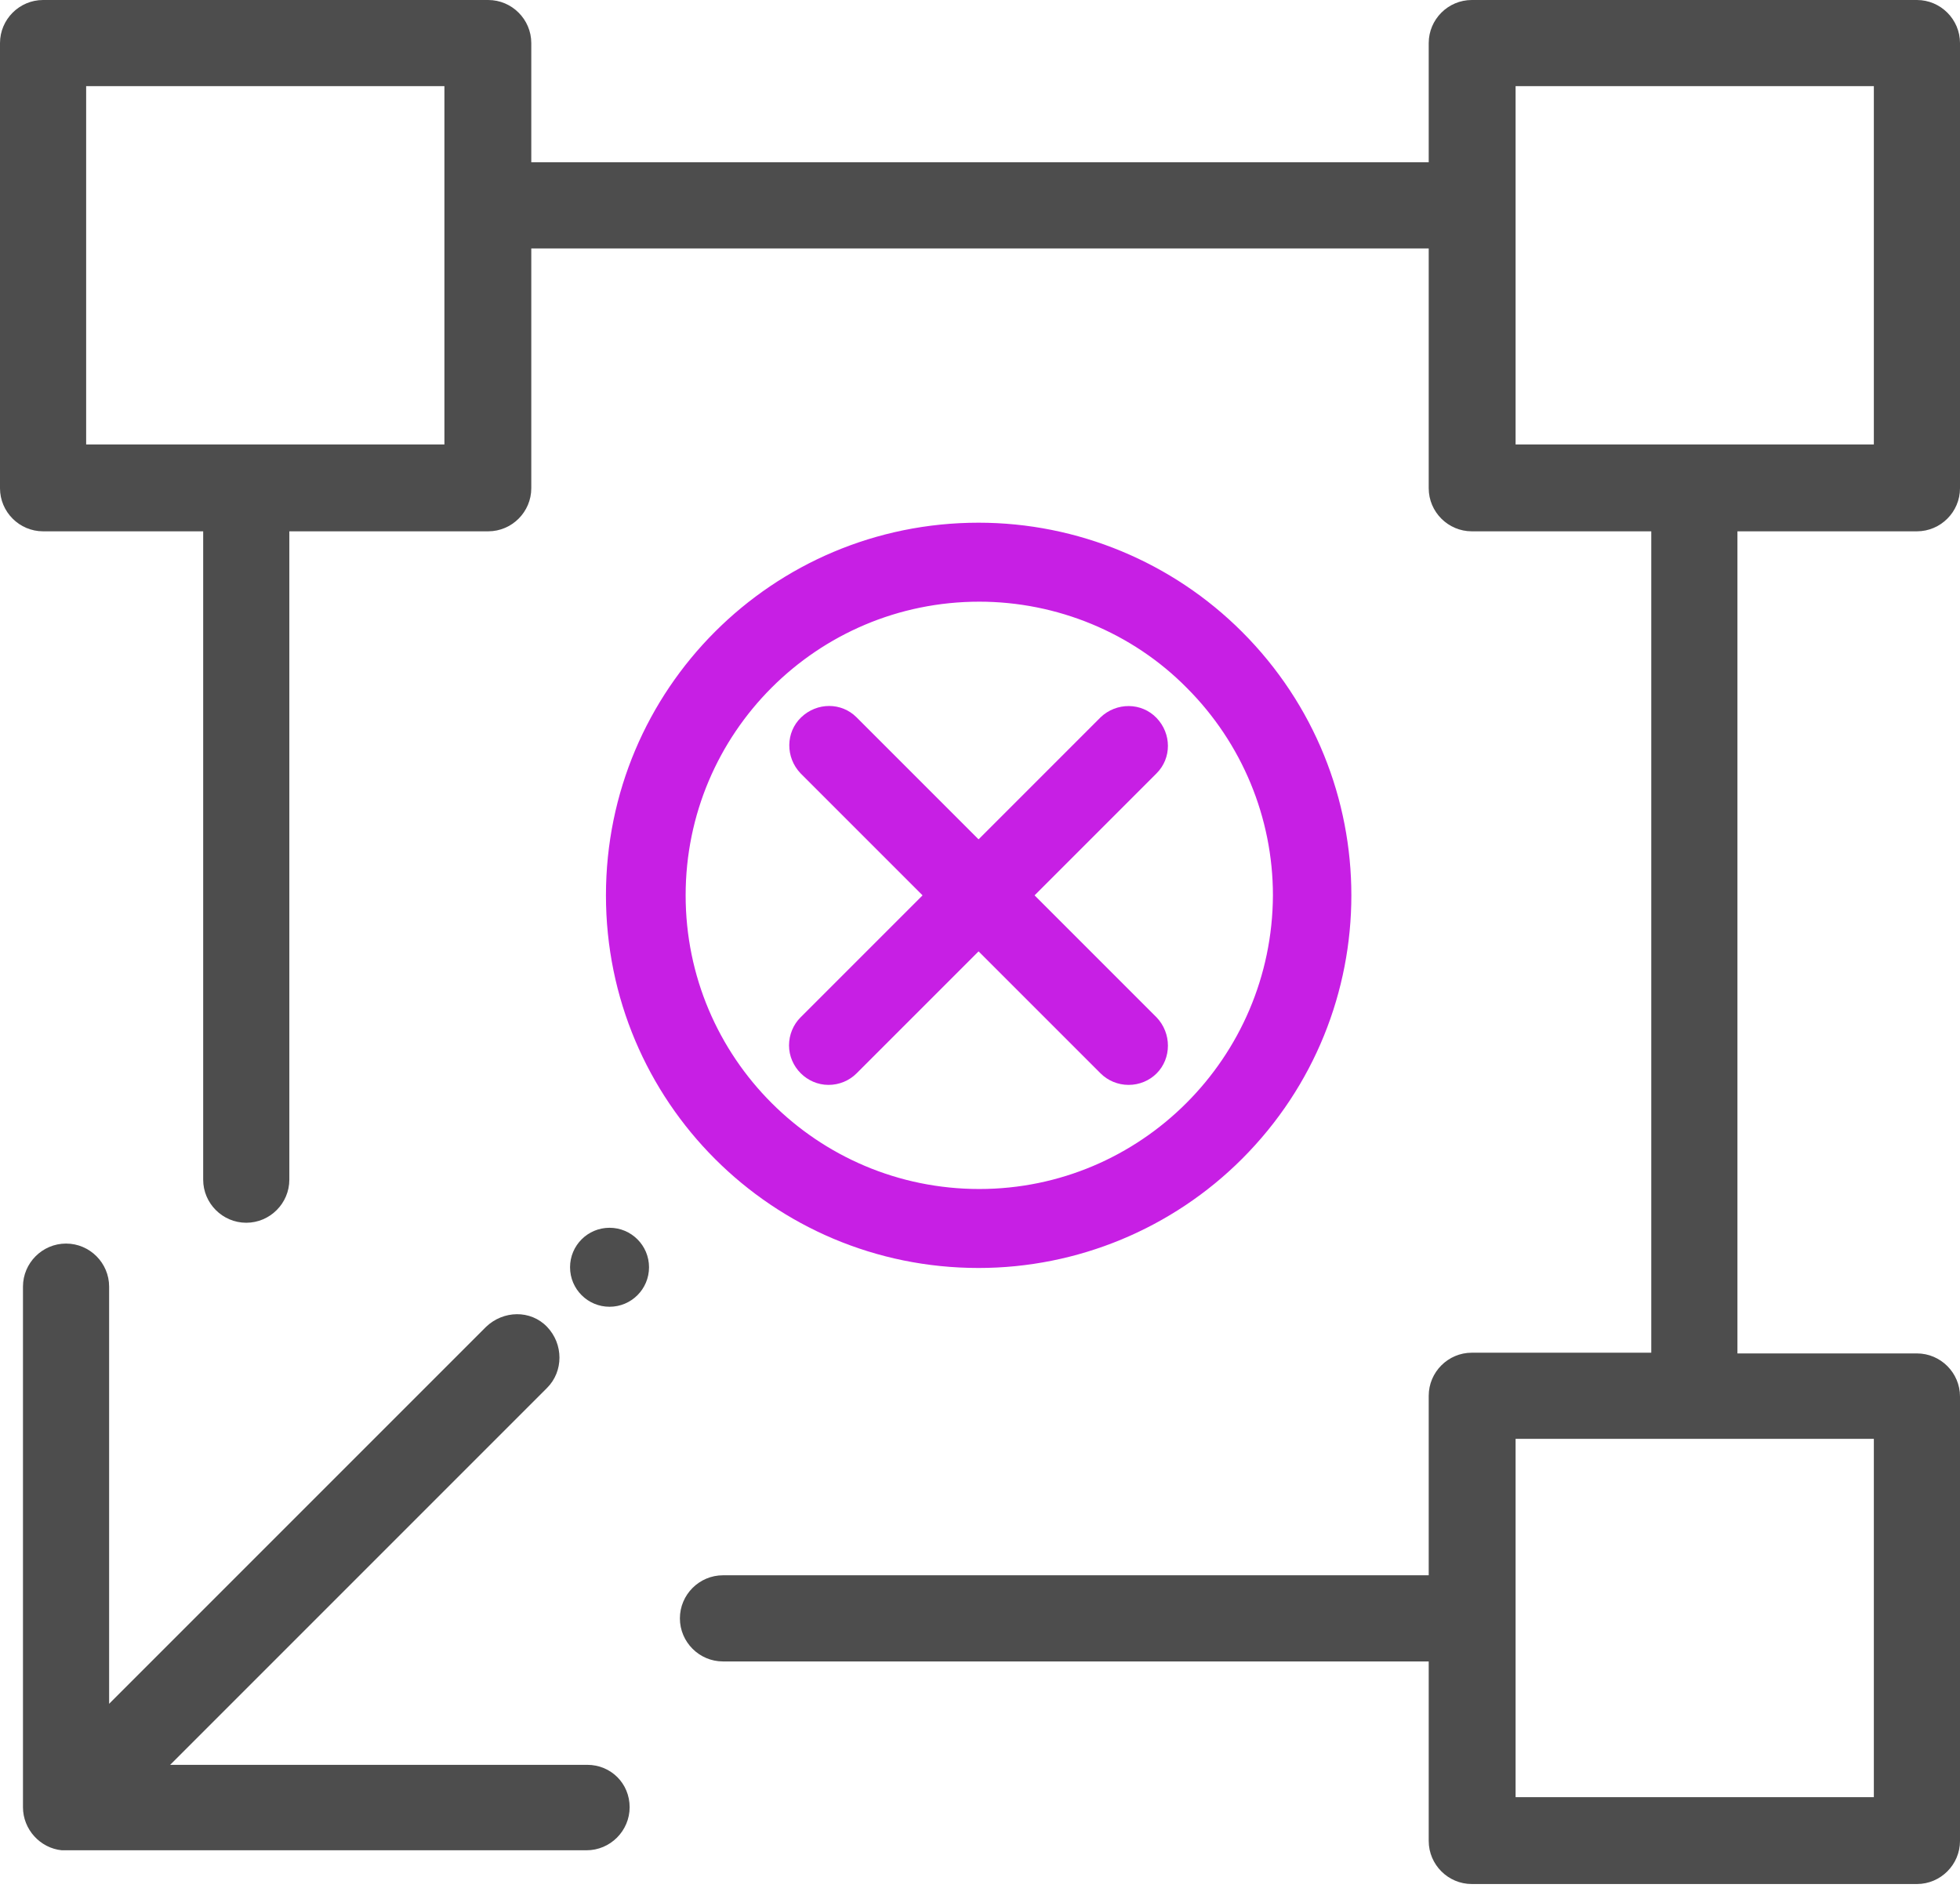
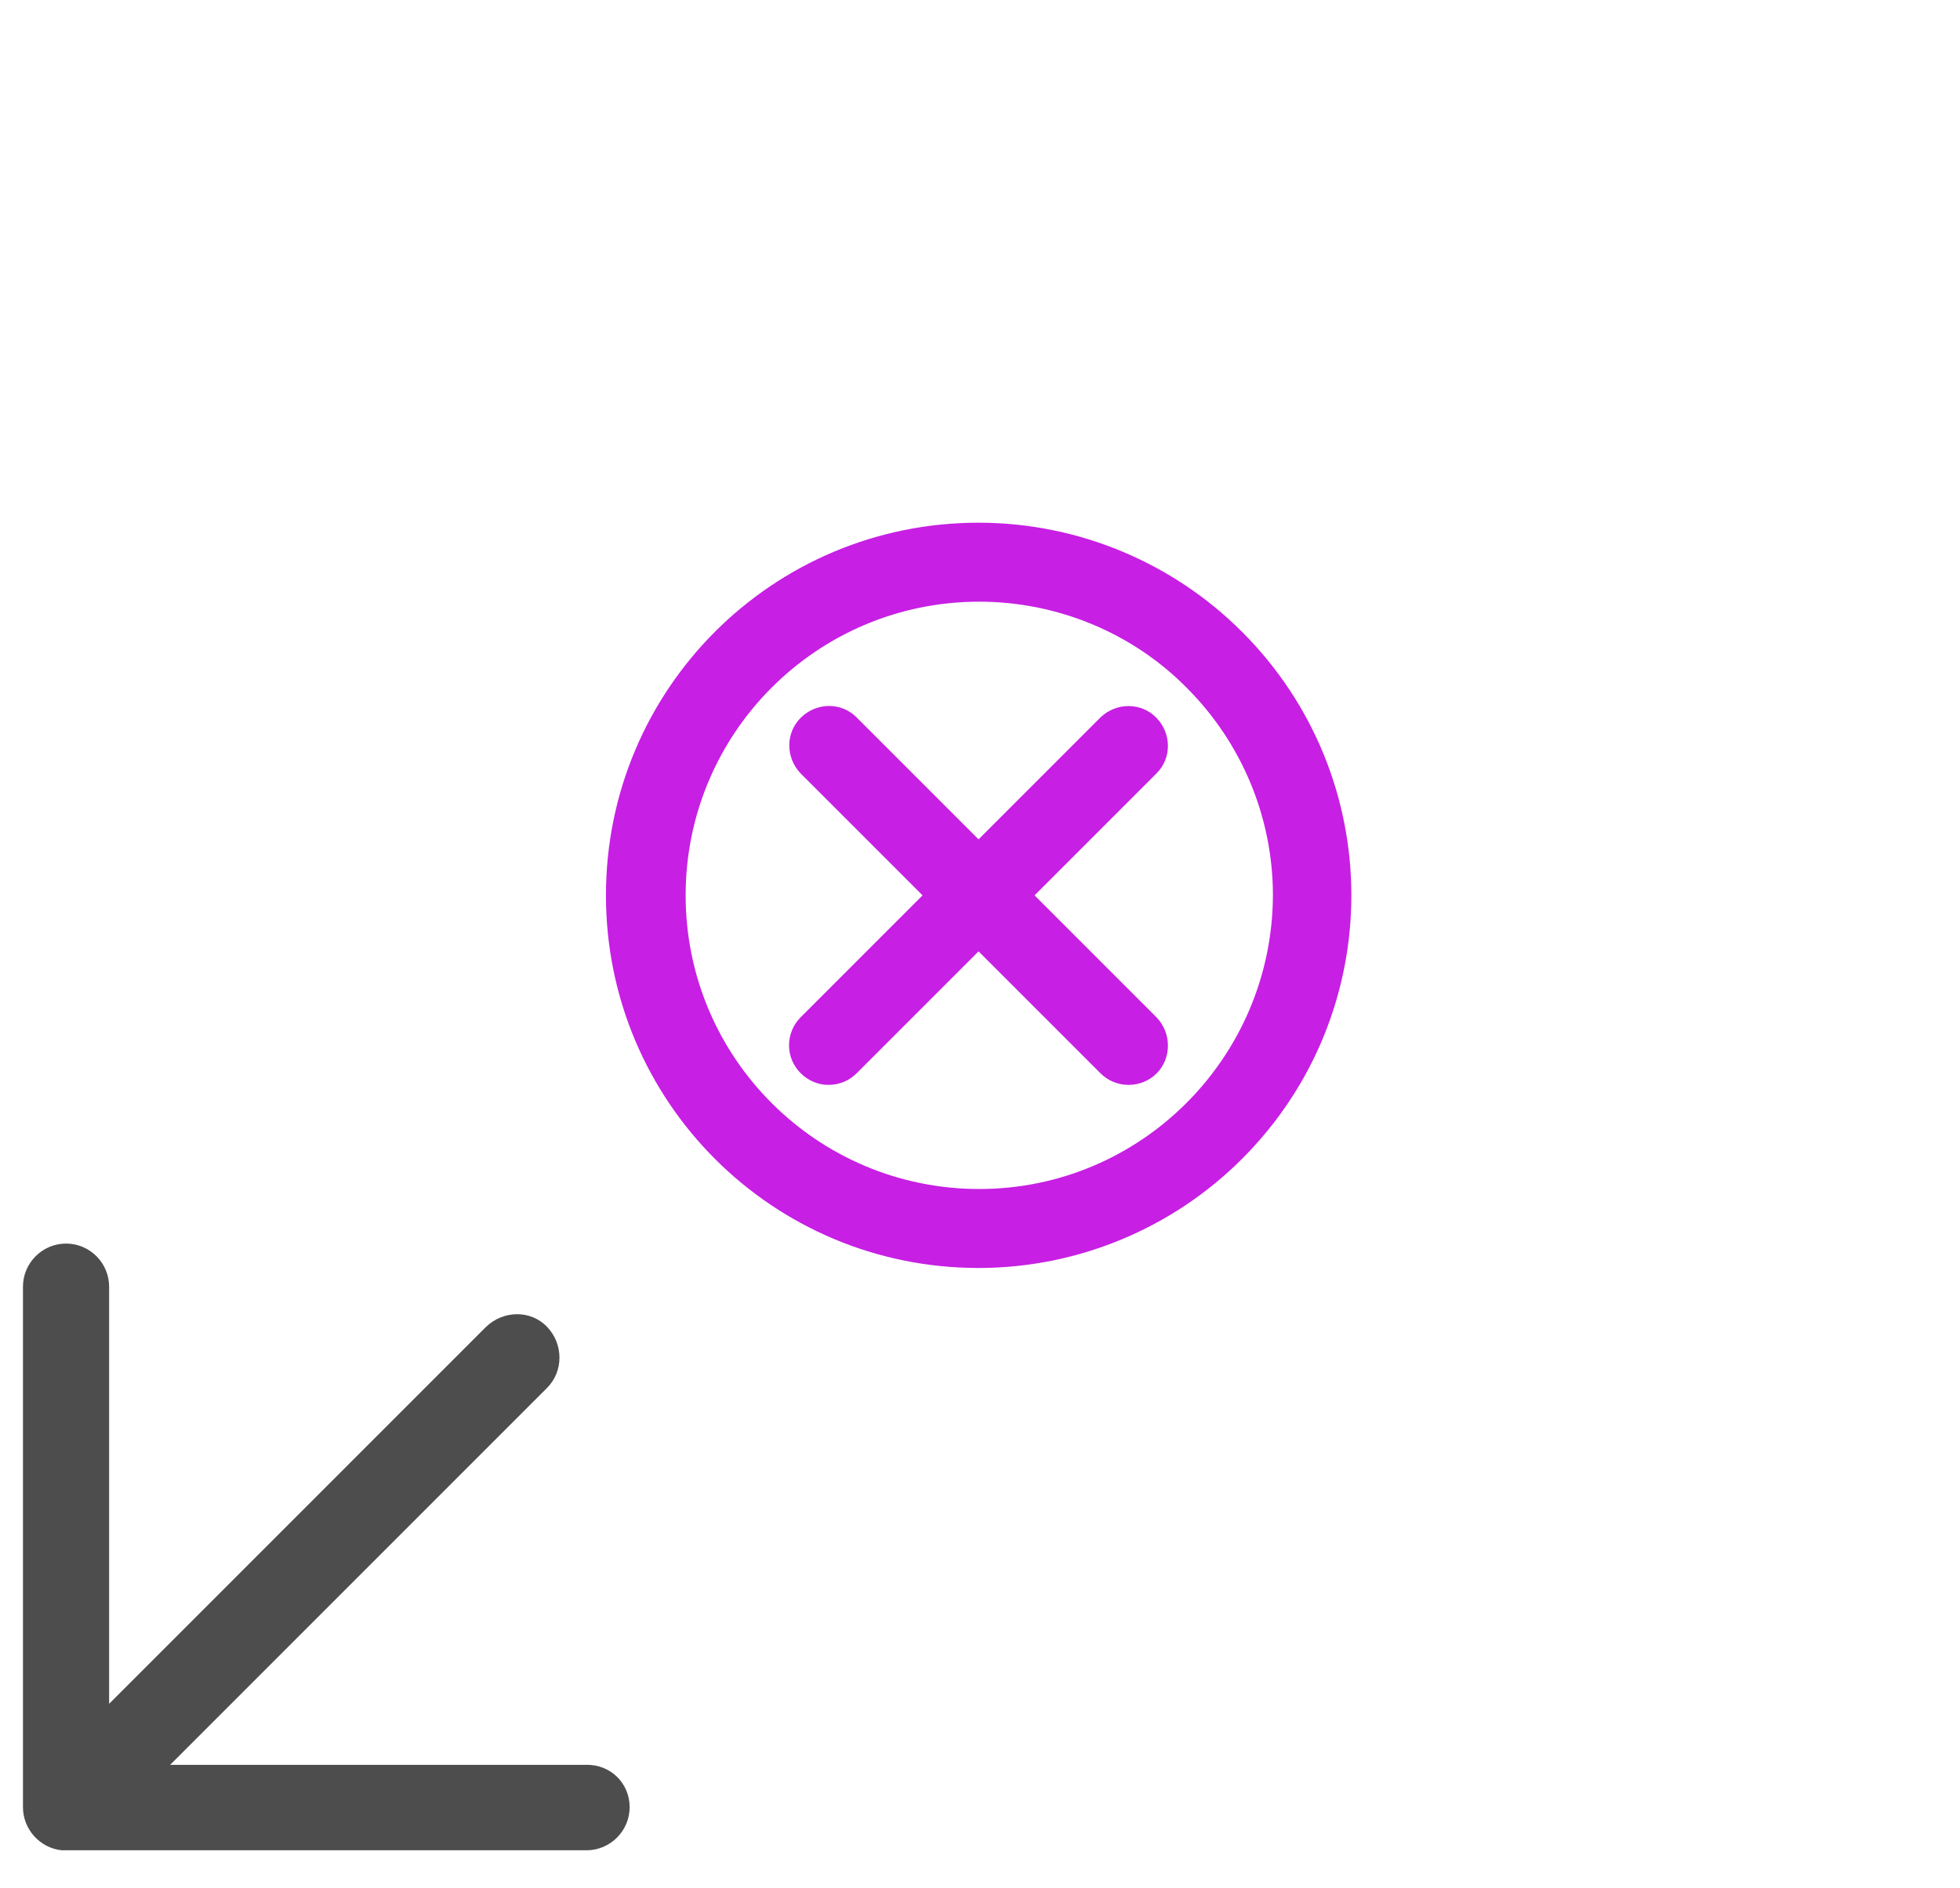
<svg xmlns="http://www.w3.org/2000/svg" xml:space="preserve" viewBox="0 0 273 263">
  <g fill="#4D4D4D">
-     <path d="M267 74c3.3 0 6-2.7 6-6V6c0-3.3-2.7-6-6-6h-62c-3.3 0-6 2.7-6 6v16.6H74V6c0-3.3-2.7-6-6-6H6C2.7 0 0 2.7 0 6v62c0 3.3 2.7 6 6 6h22.3v90.3c0 3.3 2.7 6 6 6s6-2.7 6-6V74H68c3.3 0 6-2.7 6-6V34.6h125V68c0 3.3 2.7 6 6 6h25v114.4h-25c-3.3 0-6 2.7-6 6v25h-98.3c-3.3 0-6 2.7-6 6s2.7 6 6 6H199v25c0 3.3 2.7 6 6 6h62c3.3 0 6-2.7 6-6v-61.9c0-3.3-2.7-6-6-6h-25V74h25zM61.9 61.9H12V12h49.9v49.9zM261 250.3h-49.9v-49.9H261v49.9zM211.1 12H261v49.9h-49.9V12z" />
    <path d="M81.8 245.8H23.7l52.5-52.5c2.3-2.3 2.3-6.1 0-8.5s-6.1-2.3-8.5 0l-52.5 52.5v-58.1c0-3.3-2.7-6-6-6s-6 2.7-6 6v72.5c0 3.1 2.4 5.7 5.4 6h73.1c3.3 0 6-2.7 6-6s-2.6-5.9-5.9-5.9z" />
-     <circle cx="84.9" cy="176.5" r="5.5" />
  </g>
  <g fill="#C71FE4">
    <path d="M173 88c-9.7-9.7-22.9-15.2-36.7-15.2-28.7 0-51.9 23.2-51.9 51.9s23.2 51.9 51.9 51.9c13.8 0 27-5.5 36.7-15.2 20.3-20.3 20.3-53.1 0-73.4zm-36.6 77.6c-22.6 0-40.9-18.3-40.9-40.9 0-22.6 18.3-40.9 40.9-40.9 10.8 0 21.3 4.3 28.9 12 7.7 7.7 12 18.1 12 28.9-.1 22.6-18.4 40.9-40.9 40.9z" />
    <path d="m144.1 124.7 17-17c2.1-2.1 2.1-5.5 0-7.7s-5.6-2.2-7.8-.1l-17 17-17-17c-2.1-2.1-5.5-2.1-7.7 0s-2.2 5.6-.1 7.8l17 17-17 17c-1 1-1.6 2.4-1.6 3.9 0 3 2.5 5.5 5.5 5.5 1.5 0 2.9-.6 3.9-1.6l17-17 17 17c1 1 2.4 1.6 3.9 1.6s2.9-.6 3.9-1.6c2.1-2.1 2.1-5.6 0-7.8l-17-17z" />
  </g>
</svg>